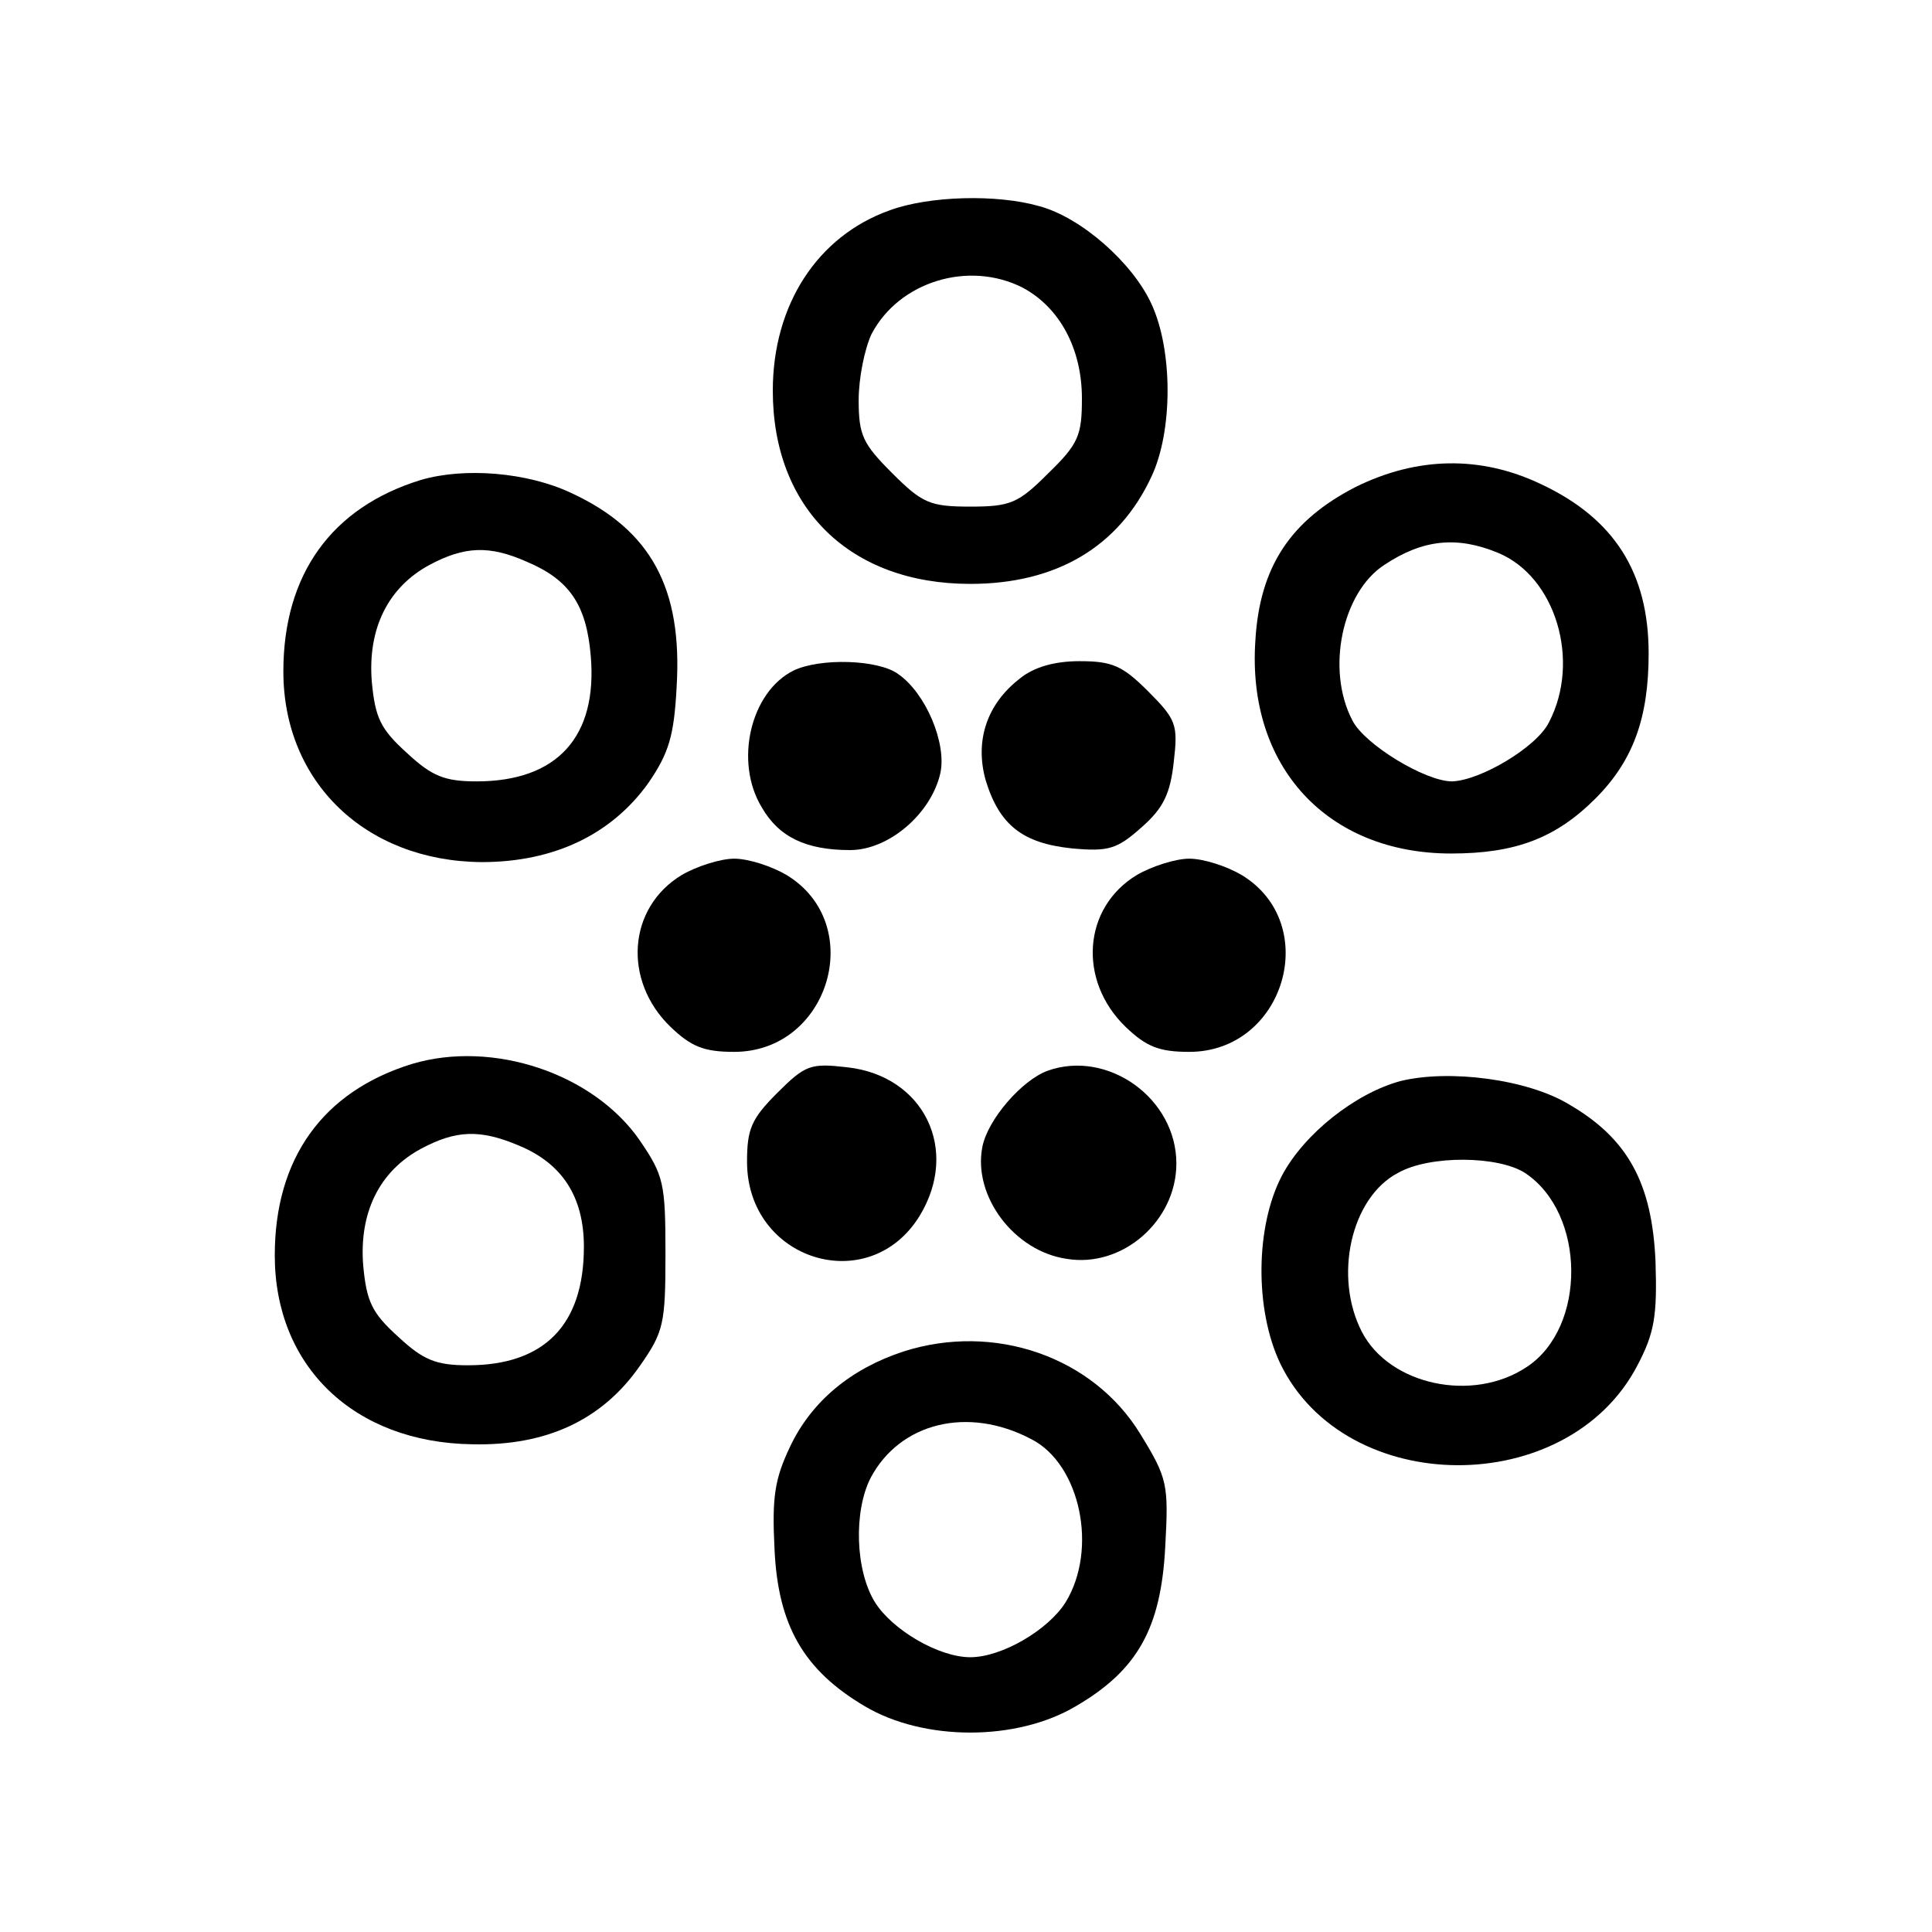
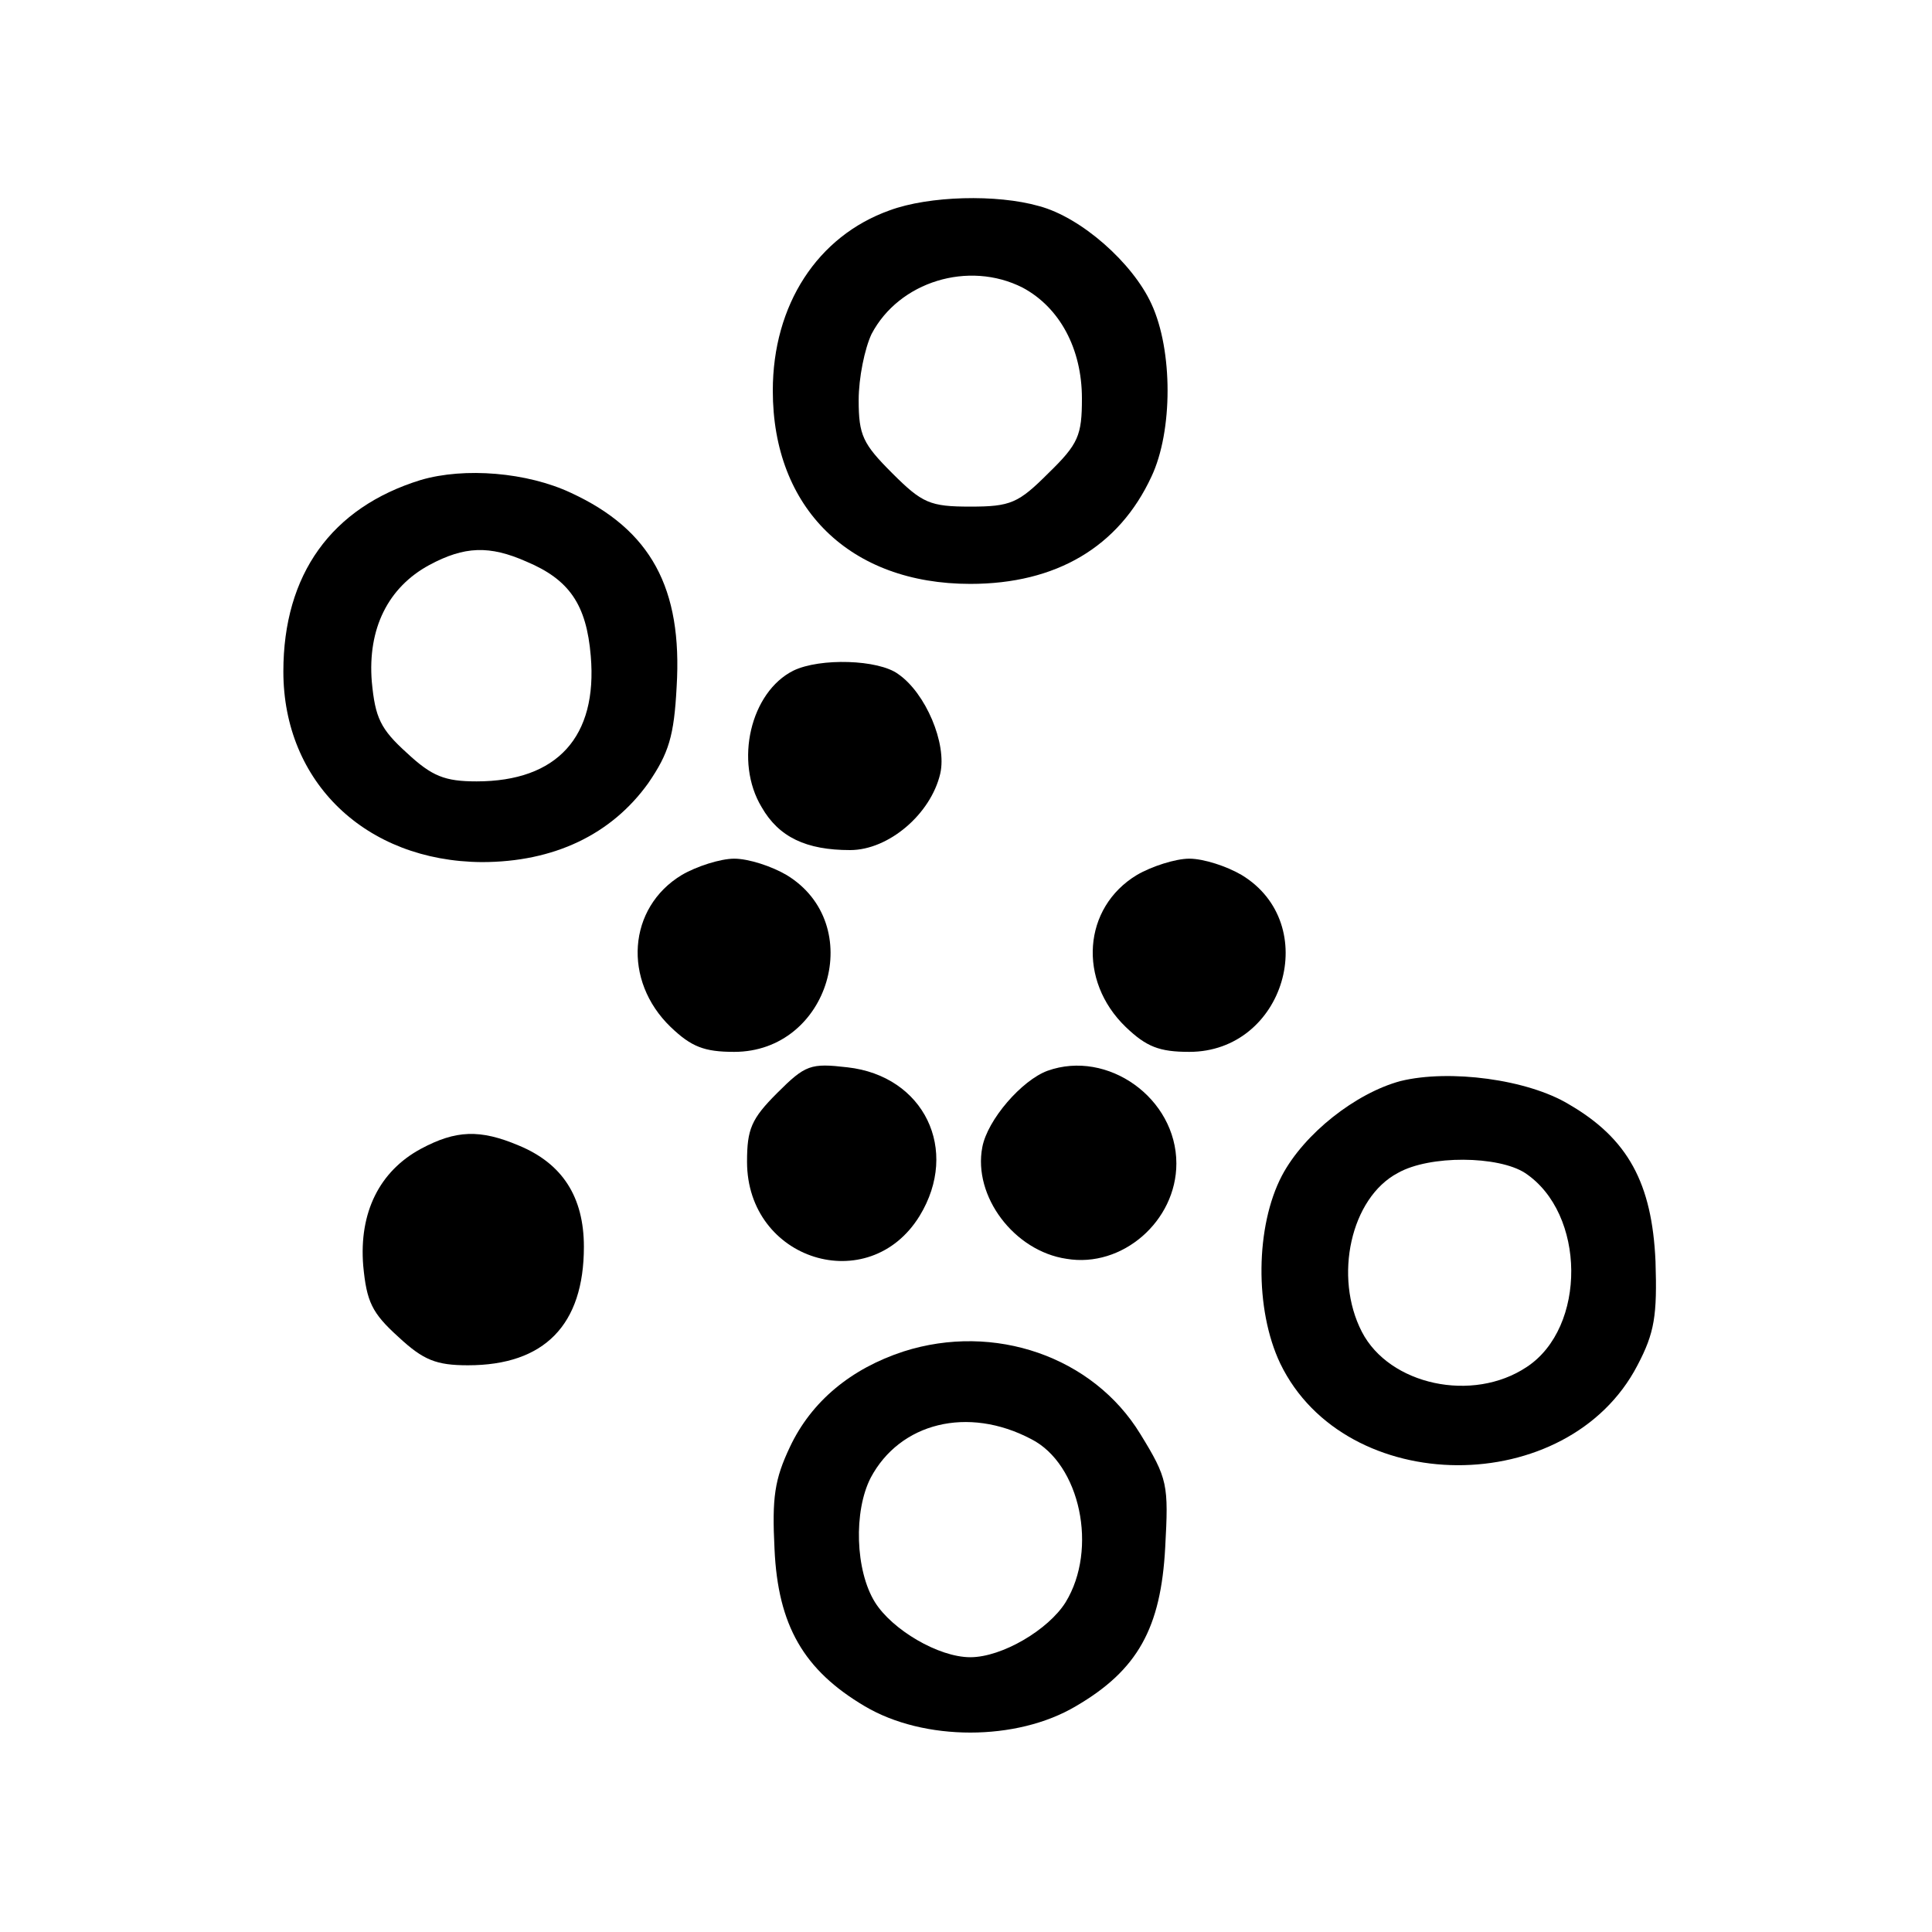
<svg xmlns="http://www.w3.org/2000/svg" version="1.0" width="225pt" height="225pt" viewBox="0 0 225 225" preserveAspectRatio="xMidYMid meet">
  <g transform="translate(0,225) scale(0.1,-0.1)" fill="#000000" stroke="none">
    <path d="M1036 2005 c-84 -30 -136 -110 -136 -210 0 -137 90 -225 230 -225 100 0 173 43 211 125 25 53 25 147 0 201 -22 48 -82 101 -131 114 -49 14 -128 12 -174 -5z m155 -90 c43 -23 69 -71 69 -129 0 -43 -4 -53 -39 -87 -35 -35 -44 -39 -91 -39 -47 0 -56 4 -91 39 -34 34 -39 44 -39 85 0 26 7 60 15 77 32 61 113 86 176 54z" />
-     <path d="M1579 1683 c-76 -39 -112 -93 -117 -179 -10 -147 84 -248 228 -248 75 0 122 18 168 64 44 44 62 94 62 169 0 94 -40 157 -125 197 -71 34 -145 32 -216 -3z m166 -77 c67 -28 96 -126 59 -197 -14 -29 -80 -68 -113 -69 -31 0 -102 43 -116 71 -31 59 -12 149 37 181 45 30 85 34 133 14z" />
    <path d="M490 1691 c-104 -32 -160 -110 -160 -223 0 -129 96 -221 231 -222 84 0 151 32 194 92 24 35 30 55 33 112 7 115 -30 183 -123 226 -51 24 -124 30 -175 15z m123 -95 c50 -21 70 -50 75 -110 8 -94 -39 -146 -133 -146 -37 0 -52 6 -81 33 -31 28 -37 41 -41 83 -5 62 19 110 67 136 41 22 70 23 113 4z" />
    <path d="M924 1469 c-50 -25 -69 -106 -37 -159 20 -35 52 -50 103 -50 45 0 94 42 105 89 8 35 -17 94 -49 116 -23 17 -91 19 -122 4z" />
-     <path d="M1188 1460 c-39 -30 -53 -73 -40 -119 16 -52 43 -73 100 -79 43 -4 53 -1 82 25 25 22 33 39 37 76 5 43 3 49 -30 82 -30 30 -42 35 -80 35 -29 0 -53 -7 -69 -20z" />
    <path d="M794 1231 c-63 -38 -69 -123 -13 -177 24 -23 39 -29 74 -29 111 0 155 149 61 206 -17 10 -44 19 -61 19 -16 0 -44 -9 -61 -19z" />
    <path d="M1324 1231 c-63 -38 -69 -123 -13 -177 24 -23 39 -29 74 -29 111 0 155 149 61 206 -17 10 -44 19 -61 19 -16 0 -44 -9 -61 -19z" />
-     <path d="M480 1011 c-104 -32 -160 -110 -160 -223 0 -129 92 -218 230 -220 86 -2 151 28 195 91 28 40 30 49 30 131 0 82 -2 91 -30 132 -54 78 -171 117 -265 89z m124 -95 c51 -21 76 -60 76 -118 0 -91 -46 -138 -135 -138 -37 0 -52 6 -81 33 -31 28 -37 41 -41 83 -5 62 19 110 67 136 41 22 69 23 114 4z" />
+     <path d="M480 1011 z m124 -95 c51 -21 76 -60 76 -118 0 -91 -46 -138 -135 -138 -37 0 -52 6 -81 33 -31 28 -37 41 -41 83 -5 62 19 110 67 136 41 22 69 23 114 4z" />
    <path d="M905 977 c-30 -30 -35 -42 -35 -80 0 -115 142 -159 201 -63 47 77 5 163 -84 173 -43 5 -49 3 -82 -30z" />
    <path d="M1220 1003 c-30 -11 -70 -57 -76 -89 -11 -57 37 -121 98 -130 65 -11 128 44 128 111 0 76 -80 133 -150 108z" />
    <path d="M1631 991 c-52 -14 -112 -61 -138 -110 -31 -59 -32 -156 -2 -219 76 -157 335 -158 416 -2 20 38 23 58 21 121 -4 91 -32 143 -101 183 -48 29 -139 41 -196 27z m145 -107 c71 -47 72 -180 2 -226 -63 -42 -160 -21 -192 41 -33 64 -13 156 42 185 37 21 117 20 148 0z" />
    <path d="M1052 676 c-61 -20 -107 -58 -132 -111 -18 -38 -21 -59 -18 -119 4 -89 34 -141 105 -183 69 -41 177 -41 246 0 72 42 99 91 104 185 4 73 3 80 -29 132 -55 90 -170 130 -276 96z m149 -102 c57 -29 78 -128 40 -190 -20 -32 -74 -64 -111 -64 -37 0 -91 32 -111 64 -23 37 -25 106 -5 145 34 64 113 84 187 45z" />
  </g>
</svg>